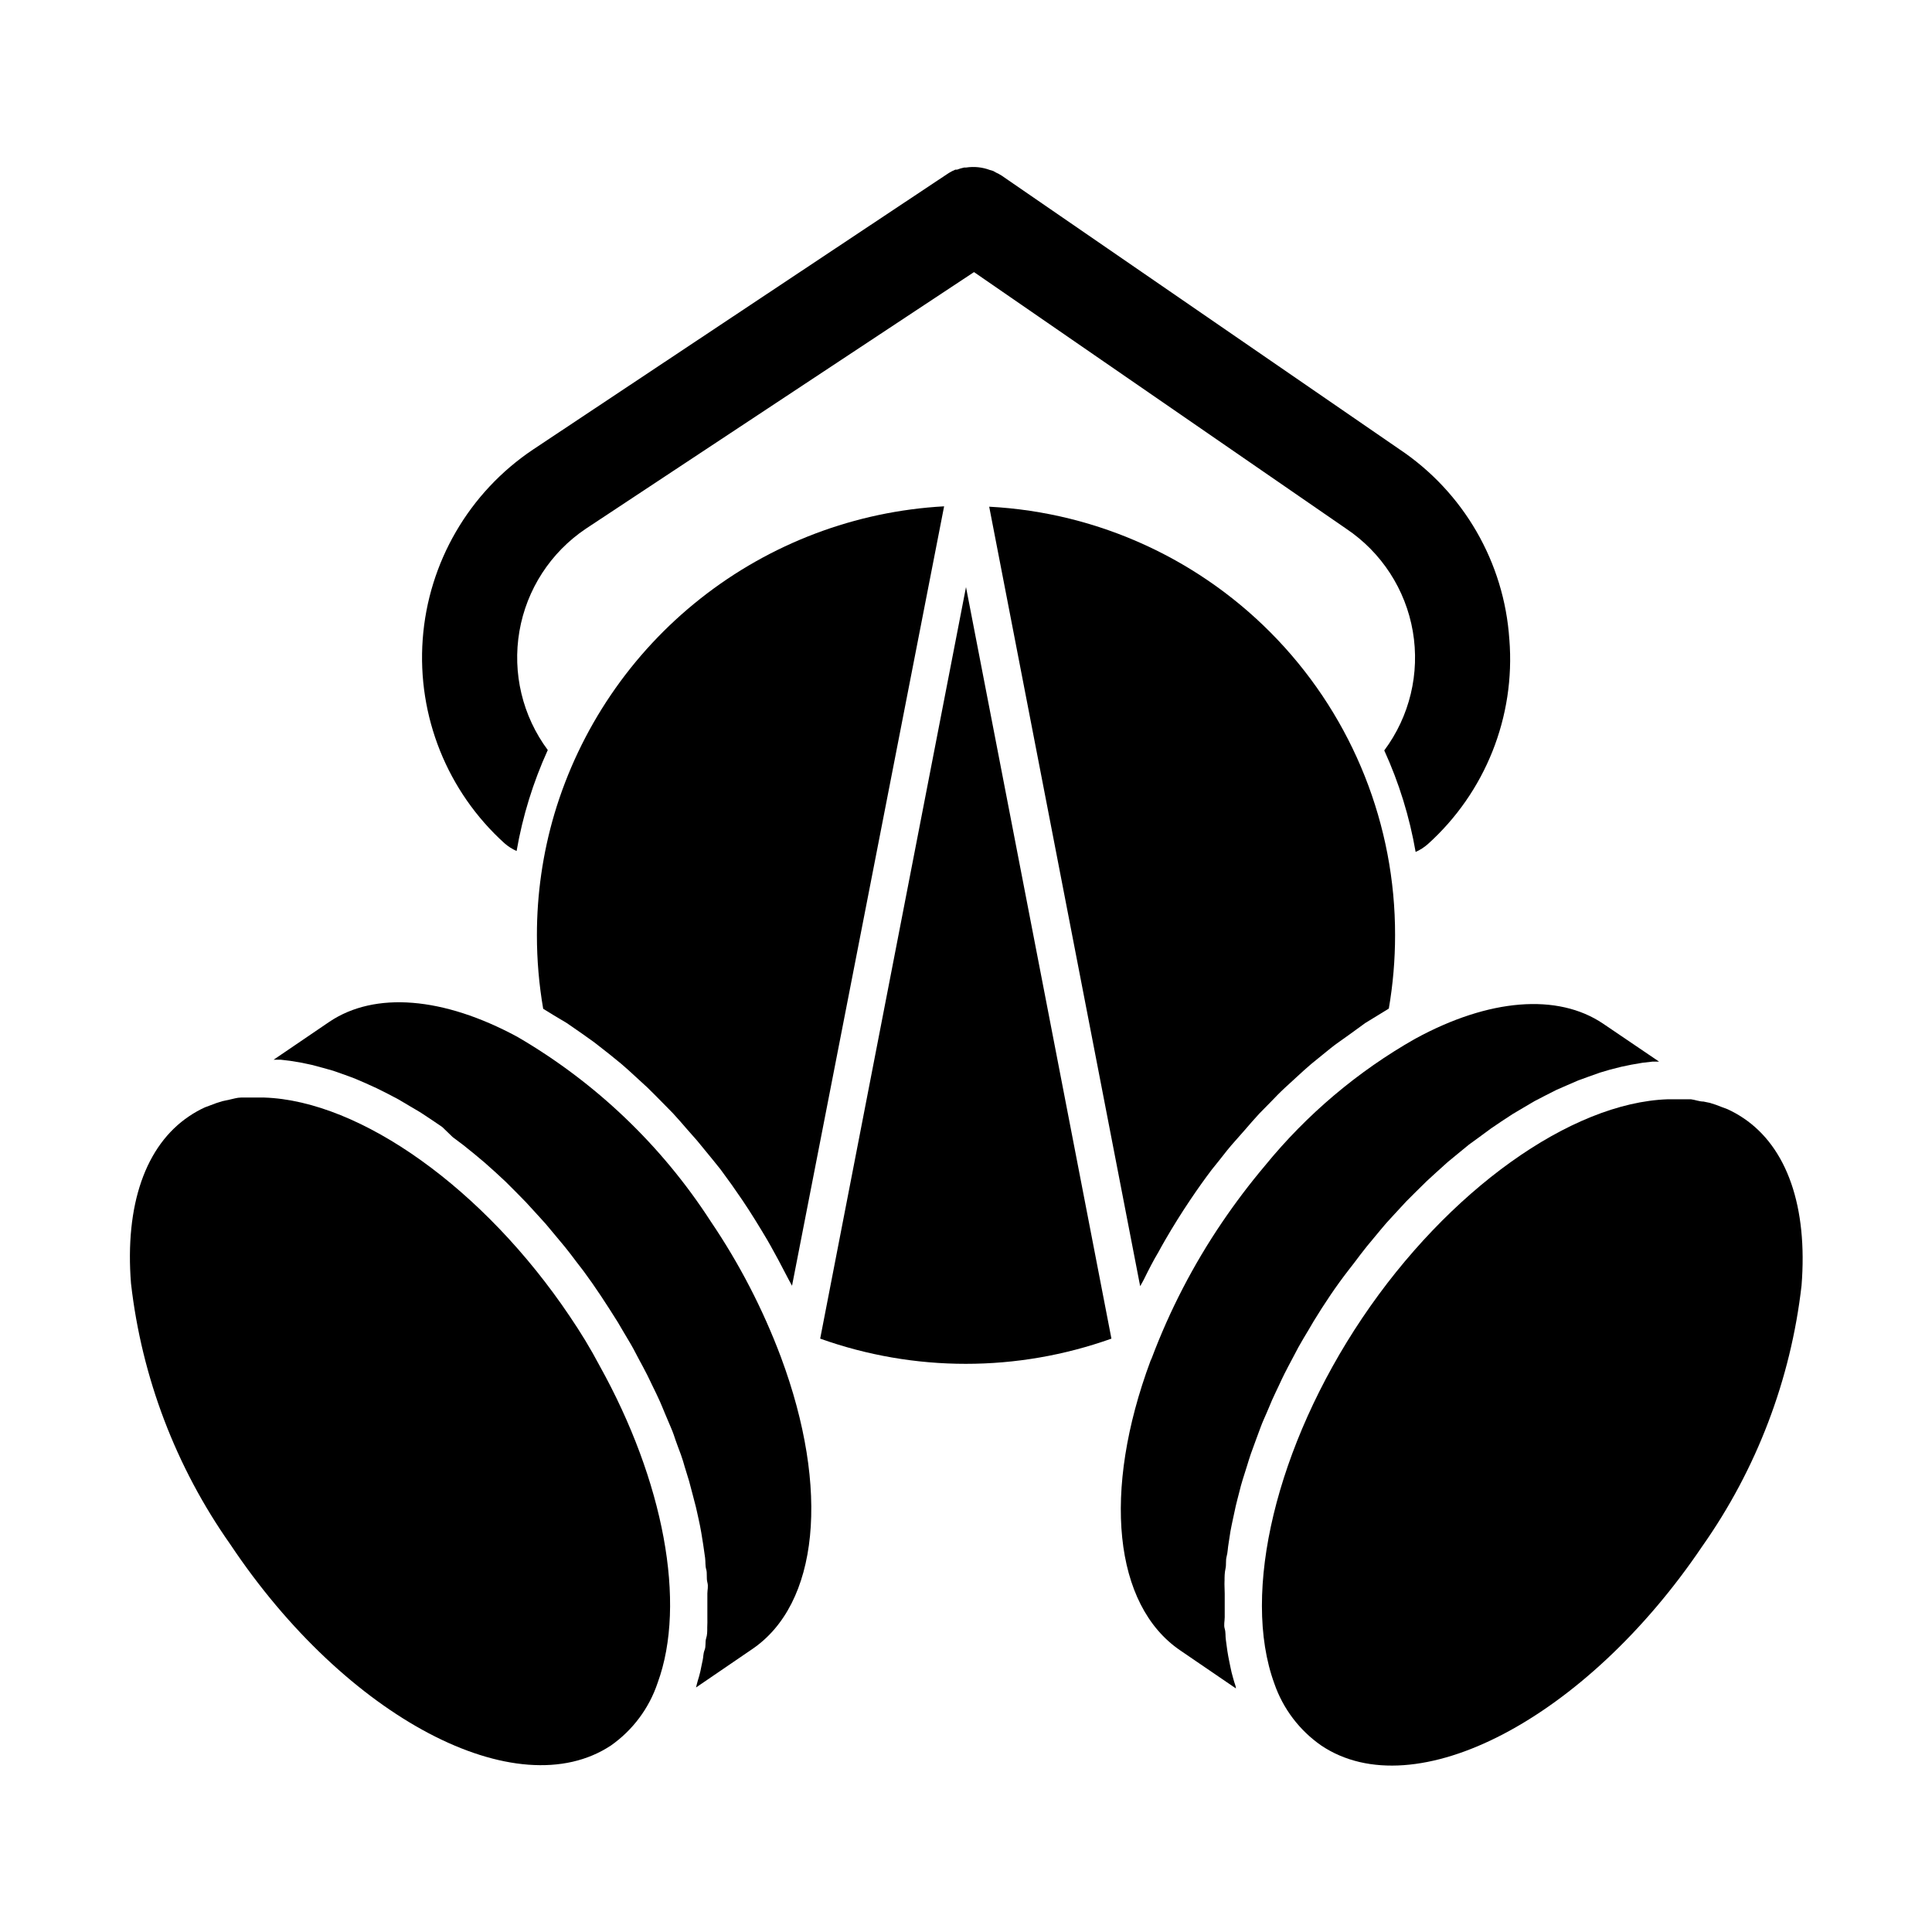
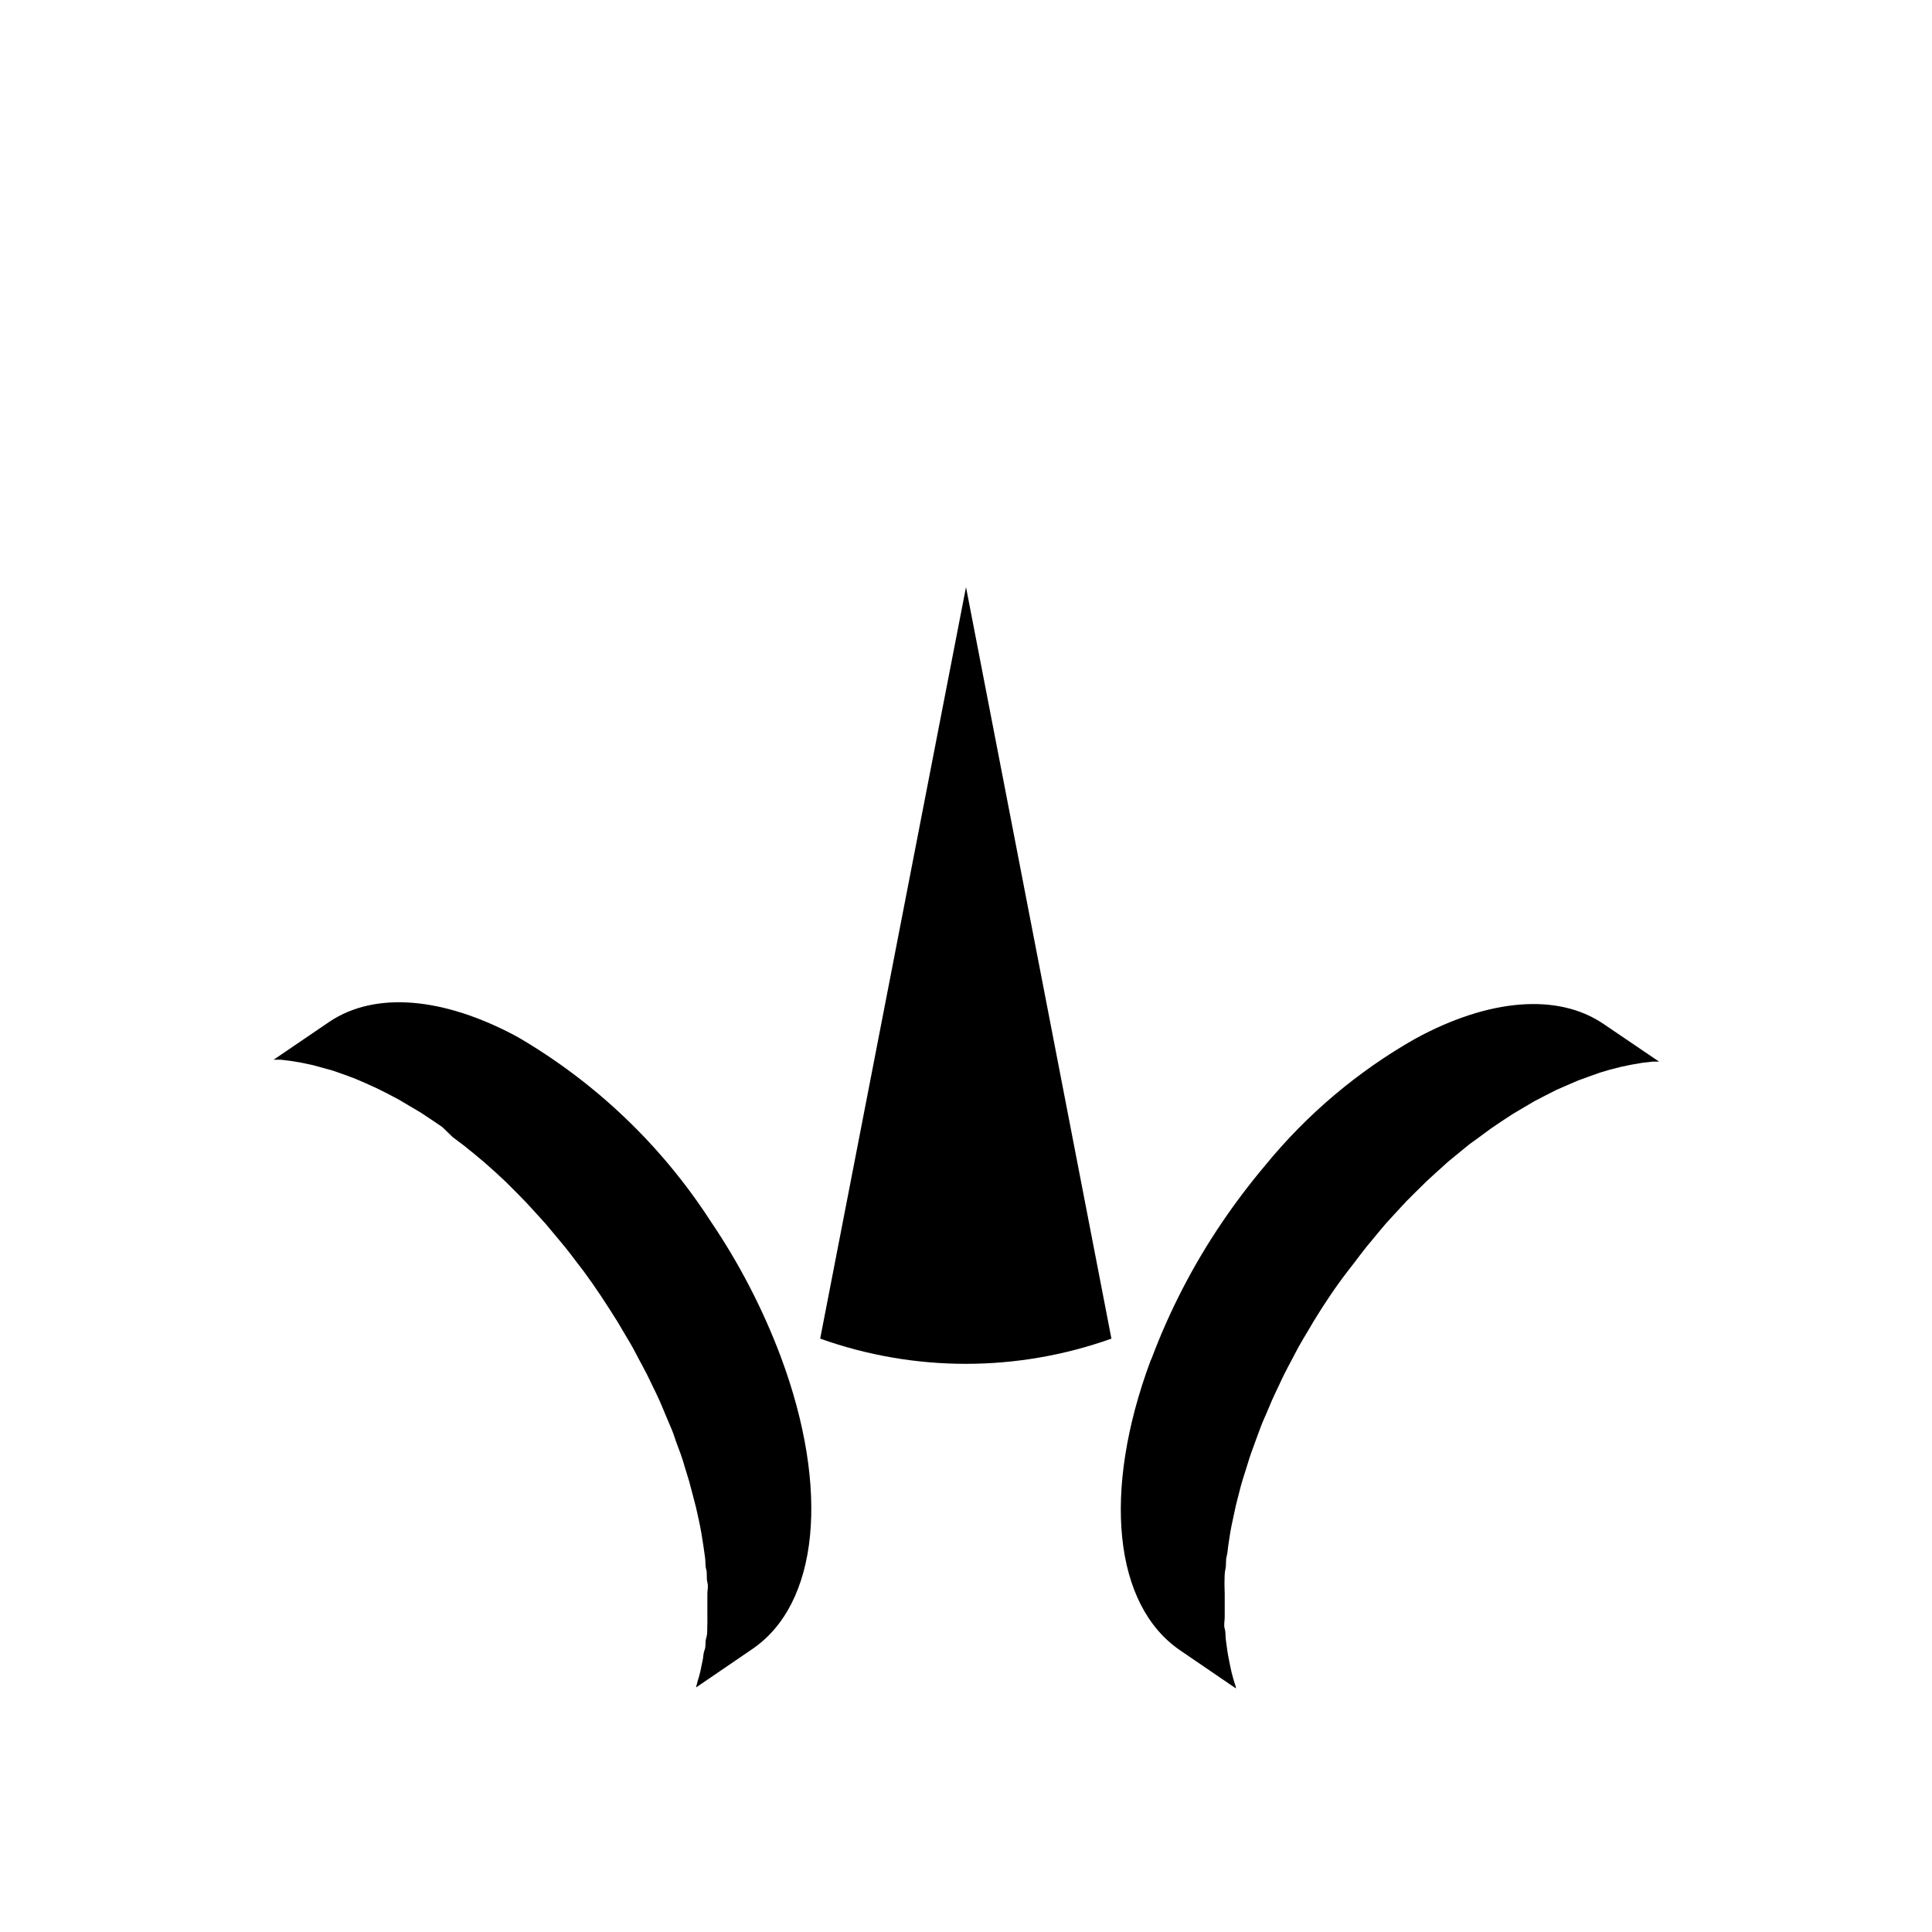
<svg xmlns="http://www.w3.org/2000/svg" fill="#000000" width="800px" height="800px" version="1.1" viewBox="144 144 512 512">
  <g>
-     <path d="m290.92 359.7c-3.086 10.449-4.644 21.293-4.633 32.191 0 6.519 0.555 13.023 1.664 19.449l2.871 1.762 3.375 2.016 3.93 2.719 3.324 2.367c1.309 1.008 2.621 2.066 3.93 3.074l3.223 2.621c1.309 1.109 2.57 2.266 3.879 3.477l3.074 2.82c1.309 1.258 2.57 2.57 3.828 3.828l2.922 2.973c1.309 1.41 2.57 2.871 3.828 4.332l2.621 2.973c1.41 1.664 2.769 3.426 4.133 5.039l2.066 2.57c1.98 2.652 3.914 5.375 5.793 8.16 2.316 3.426 4.434 6.902 6.5 10.379 0.656 1.109 1.258 2.215 1.863 3.324 1.359 2.418 2.672 5.039 3.879 7.305l0.906 1.664 40.305-206.56c-23.512 1.301-46.051 9.828-64.535 24.418s-32.016 34.531-38.746 57.102z" />
-     <path d="m295 492.85c-22.723-33.805-55.418-57.133-80.961-57.988h-3.879-2.266c-1.059 0-2.066 0.352-3.074 0.555l-1.863 0.402h-0.004c-1.094 0.309-2.168 0.68-3.223 1.109l-1.359 0.504v-0.004c-1.477 0.672-2.891 1.465-4.234 2.371-11.586 7.758-17.078 23.527-15.418 44.387l0.004-0.004c2.844 24.863 11.887 48.613 26.297 69.074 30.734 46.098 76.074 69.777 100.91 53.301 5.773-4.066 10.102-9.875 12.344-16.574 7.758-21.16 1.562-53.605-15.367-84.035-2.418-4.586-5.039-8.867-7.91-13.098z" />
    <path d="m331.43 575.43c0 0.957 0 1.863-0.301 2.769-0.301 0.906 0 2.066-0.402 3.074-0.402 1.008-0.301 1.812-0.504 2.672-0.203 0.855-0.402 1.965-0.605 2.922-0.203 0.957-0.453 1.715-0.707 2.57-0.25 0.855-0.301 1.16-0.453 1.762l14.762-10.078c17.785-11.941 20.809-42.371 7.707-77.535-4.758-12.664-11-24.723-18.59-35.922-13-20.121-30.574-36.883-51.285-48.922-19.598-10.578-37.684-12.043-49.727-3.981l-14.812 10.078h1.914l2.519 0.301 3.023 0.504 2.621 0.555 3.023 0.805 2.672 0.754 3.023 1.059 2.719 1.008 3.023 1.309 2.769 1.258 3.023 1.512 2.769 1.461 2.973 1.762 2.82 1.664 2.973 1.965 2.82 1.914 2.769 2.676 2.82 2.117 2.871 2.316 2.769 2.316 2.82 2.519 2.719 2.519 2.769 2.769 2.621 2.672 2.769 3.023 2.469 2.719 2.82 3.375 2.266 2.719c1.059 1.309 2.066 2.621 3.074 3.981l1.863 2.418c1.613 2.184 3.176 4.418 4.684 6.699 1.512 2.285 2.988 4.586 4.434 6.902l1.359 2.316c0.906 1.562 1.863 3.074 2.719 4.637l1.512 2.871c0.754 1.41 1.512 2.769 2.215 4.18 0.707 1.41 0.957 2.016 1.461 3.023 0.504 1.008 1.309 2.672 1.914 4.031s0.855 2.066 1.309 3.125c0.453 1.059 1.109 2.621 1.664 3.93 0.555 1.309 0.805 2.117 1.16 3.176 0.352 1.059 0.957 2.57 1.41 3.828 0.453 1.258 0.707 2.168 1.008 3.223 0.301 1.059 0.805 2.519 1.16 3.777 0.352 1.258 0.555 2.117 0.855 3.223 0.301 1.109 0.656 2.469 0.957 3.68 0.301 1.211 0.453 2.117 0.707 3.176 0.25 1.059 0.504 2.418 0.707 3.578 0.203 1.16 0.352 2.117 0.504 3.125 0.152 1.008 0.352 2.367 0.504 3.527 0.152 1.16 0 2.066 0.301 3.074 0.301 1.008 0 2.316 0.301 3.426 0.301 1.109 0 2.016 0 2.973v3.324 2.871c0.016 0.961 0.016 1.867-0.035 2.926z" />
    <path d="m468.52 562.98c0-1.109 0-2.168 0.25-3.273 0.25-1.109 0-2.117 0.301-3.223 0.301-1.109 0.301-2.266 0.504-3.375 0.203-1.109 0.301-2.168 0.504-3.273 0.203-1.109 0.453-2.316 0.707-3.477 0.25-1.16 0.453-2.168 0.707-3.273 0.25-1.109 0.605-2.367 0.906-3.578 0.301-1.211 0.555-2.215 0.906-3.324 0.352-1.109 0.754-2.418 1.16-3.68 0.402-1.258 0.656-2.215 1.059-3.324 0.402-1.109 0.906-2.519 1.359-3.727 0.453-1.211 0.805-2.168 1.211-3.273 0.402-1.109 1.059-2.57 1.613-3.828 0.555-1.258 0.906-2.168 1.359-3.223 0.453-1.059 1.258-2.672 1.863-3.981 0.605-1.309 0.957-2.066 1.461-3.074 0.504-1.008 1.461-2.82 2.215-4.231l1.461-2.769c0.855-1.562 1.812-3.125 2.719-4.637l1.359-2.316c1.41-2.316 2.887-4.617 4.434-6.902 1.551-2.293 3.144-4.496 4.789-6.609l1.562-2.016c1.109-1.461 2.215-2.973 3.375-4.383l1.965-2.367c1.059-1.258 2.066-2.519 3.125-3.727l2.215-2.418 3.074-3.324 2.367-2.367 3.074-3.023 2.469-2.266 3.074-2.769 2.57-2.117 3.074-2.519 2.719-1.973 3.074-2.266 2.672-1.812 3.074-2.016 2.719-1.613 3.074-1.812 2.719-1.41 3.074-1.562 2.769-1.211 3.023-1.309 2.769-1.008 2.973-1.059 2.719-0.805 2.973-0.754 2.672-0.555 2.922-0.504 2.621-0.301h1.812l-14.863-10.078c-12.043-8.113-30.23-6.648-49.727 3.981v-0.004c-15.254 8.656-28.766 20.066-39.852 33.656-4.074 4.832-7.891 9.879-11.434 15.113-7.59 11.203-13.828 23.258-18.594 35.922l-0.301 0.656c-12.898 34.66-9.773 64.789 7.859 76.781l14.762 10.078c0-0.555-0.301-1.16-0.453-1.715-0.152-0.555-0.504-1.715-0.707-2.57-0.203-0.855-0.402-1.914-0.605-2.871-0.203-0.957-0.352-1.812-0.504-2.769-0.152-0.957-0.25-1.965-0.402-2.973-0.152-1.008 0-1.914-0.301-2.922-0.301-1.008 0-2.016 0-3.074v-3.023-3.176c0-1.059-0.102-2.316-0.051-3.375z" />
-     <path d="m494.11 606.56c24.789 16.676 70.129-7.004 101.02-52.801v0.004c14.41-20.461 23.453-44.211 26.297-69.074 1.664-20.859-3.828-36.625-15.418-44.387l0.004 0.004c-1.344-0.906-2.758-1.699-4.234-2.371l-1.359-0.504c-1.07-0.445-2.16-0.832-3.273-1.156l-1.715-0.352c-1.059 0-2.168-0.453-3.324-0.605h-2.016-4.082c-25.746 0.855-58.289 24.184-81.012 57.988-22.723 33.805-32.145 72.699-23.277 96.883 2.297 6.633 6.637 12.363 12.395 16.371z" />
-     <path d="m447.11 483.13c1.211-2.469 2.519-5.039 3.879-7.305 0.605-1.109 1.211-2.215 1.863-3.324 2.016-3.477 4.18-6.953 6.449-10.328 2.266-3.375 3.828-5.543 5.793-8.16l2.066-2.57c1.359-1.762 2.719-3.477 4.133-5.039l2.621-2.973c1.258-1.461 2.519-2.922 3.828-4.332l2.922-2.973c1.258-1.309 2.519-2.621 3.828-3.828l3.074-2.82c1.258-1.16 2.57-2.367 3.879-3.477l3.223-2.621c1.309-1.059 2.57-2.117 3.93-3.074l3.324-2.367 3.879-2.824 3.375-2.066 2.871-1.762h0.004c1.105-6.426 1.66-12.93 1.66-19.449 0.055-29.109-11.078-57.129-31.098-78.262-20.02-21.137-47.395-33.77-76.465-35.297l40.004 206.56c0.301-0.504 0.652-1.109 0.957-1.711z" />
-     <path d="m543.99 313.45c-1.359-20.406-12.117-39.02-29.121-50.383l-105.45-72.547c-0.484-0.305-0.988-0.574-1.508-0.809l-0.707-0.402-0.855-0.25c-2.023-0.762-4.211-0.988-6.348-0.656h-0.504c-0.637 0.137-1.258 0.32-1.867 0.555h-0.453c-0.609 0.254-1.199 0.559-1.762 0.906l-110.13 73.254c-16.984 11.367-27.781 29.93-29.266 50.312-1.488 20.383 6.504 40.316 21.656 54.027 0.965 0.848 2.051 1.547 3.227 2.066 1.602-9.234 4.379-18.227 8.262-26.754-6.703-9.023-9.422-20.398-7.516-31.48 1.902-11.078 8.262-20.895 17.594-27.164l102.88-68.016 98.645 68.016c9.359 6.269 15.738 16.105 17.645 27.211 1.902 11.105-0.832 22.504-7.57 31.535 3.914 8.574 6.707 17.617 8.312 26.902 1.176-0.52 2.262-1.215 3.227-2.066 15.258-13.734 23.246-33.793 21.613-54.258z" />
    <path d="m438.54 498.75-38.539-199.16-38.645 199.16c24.957 8.906 52.227 8.906 77.184 0z" />
  </g>
</svg>